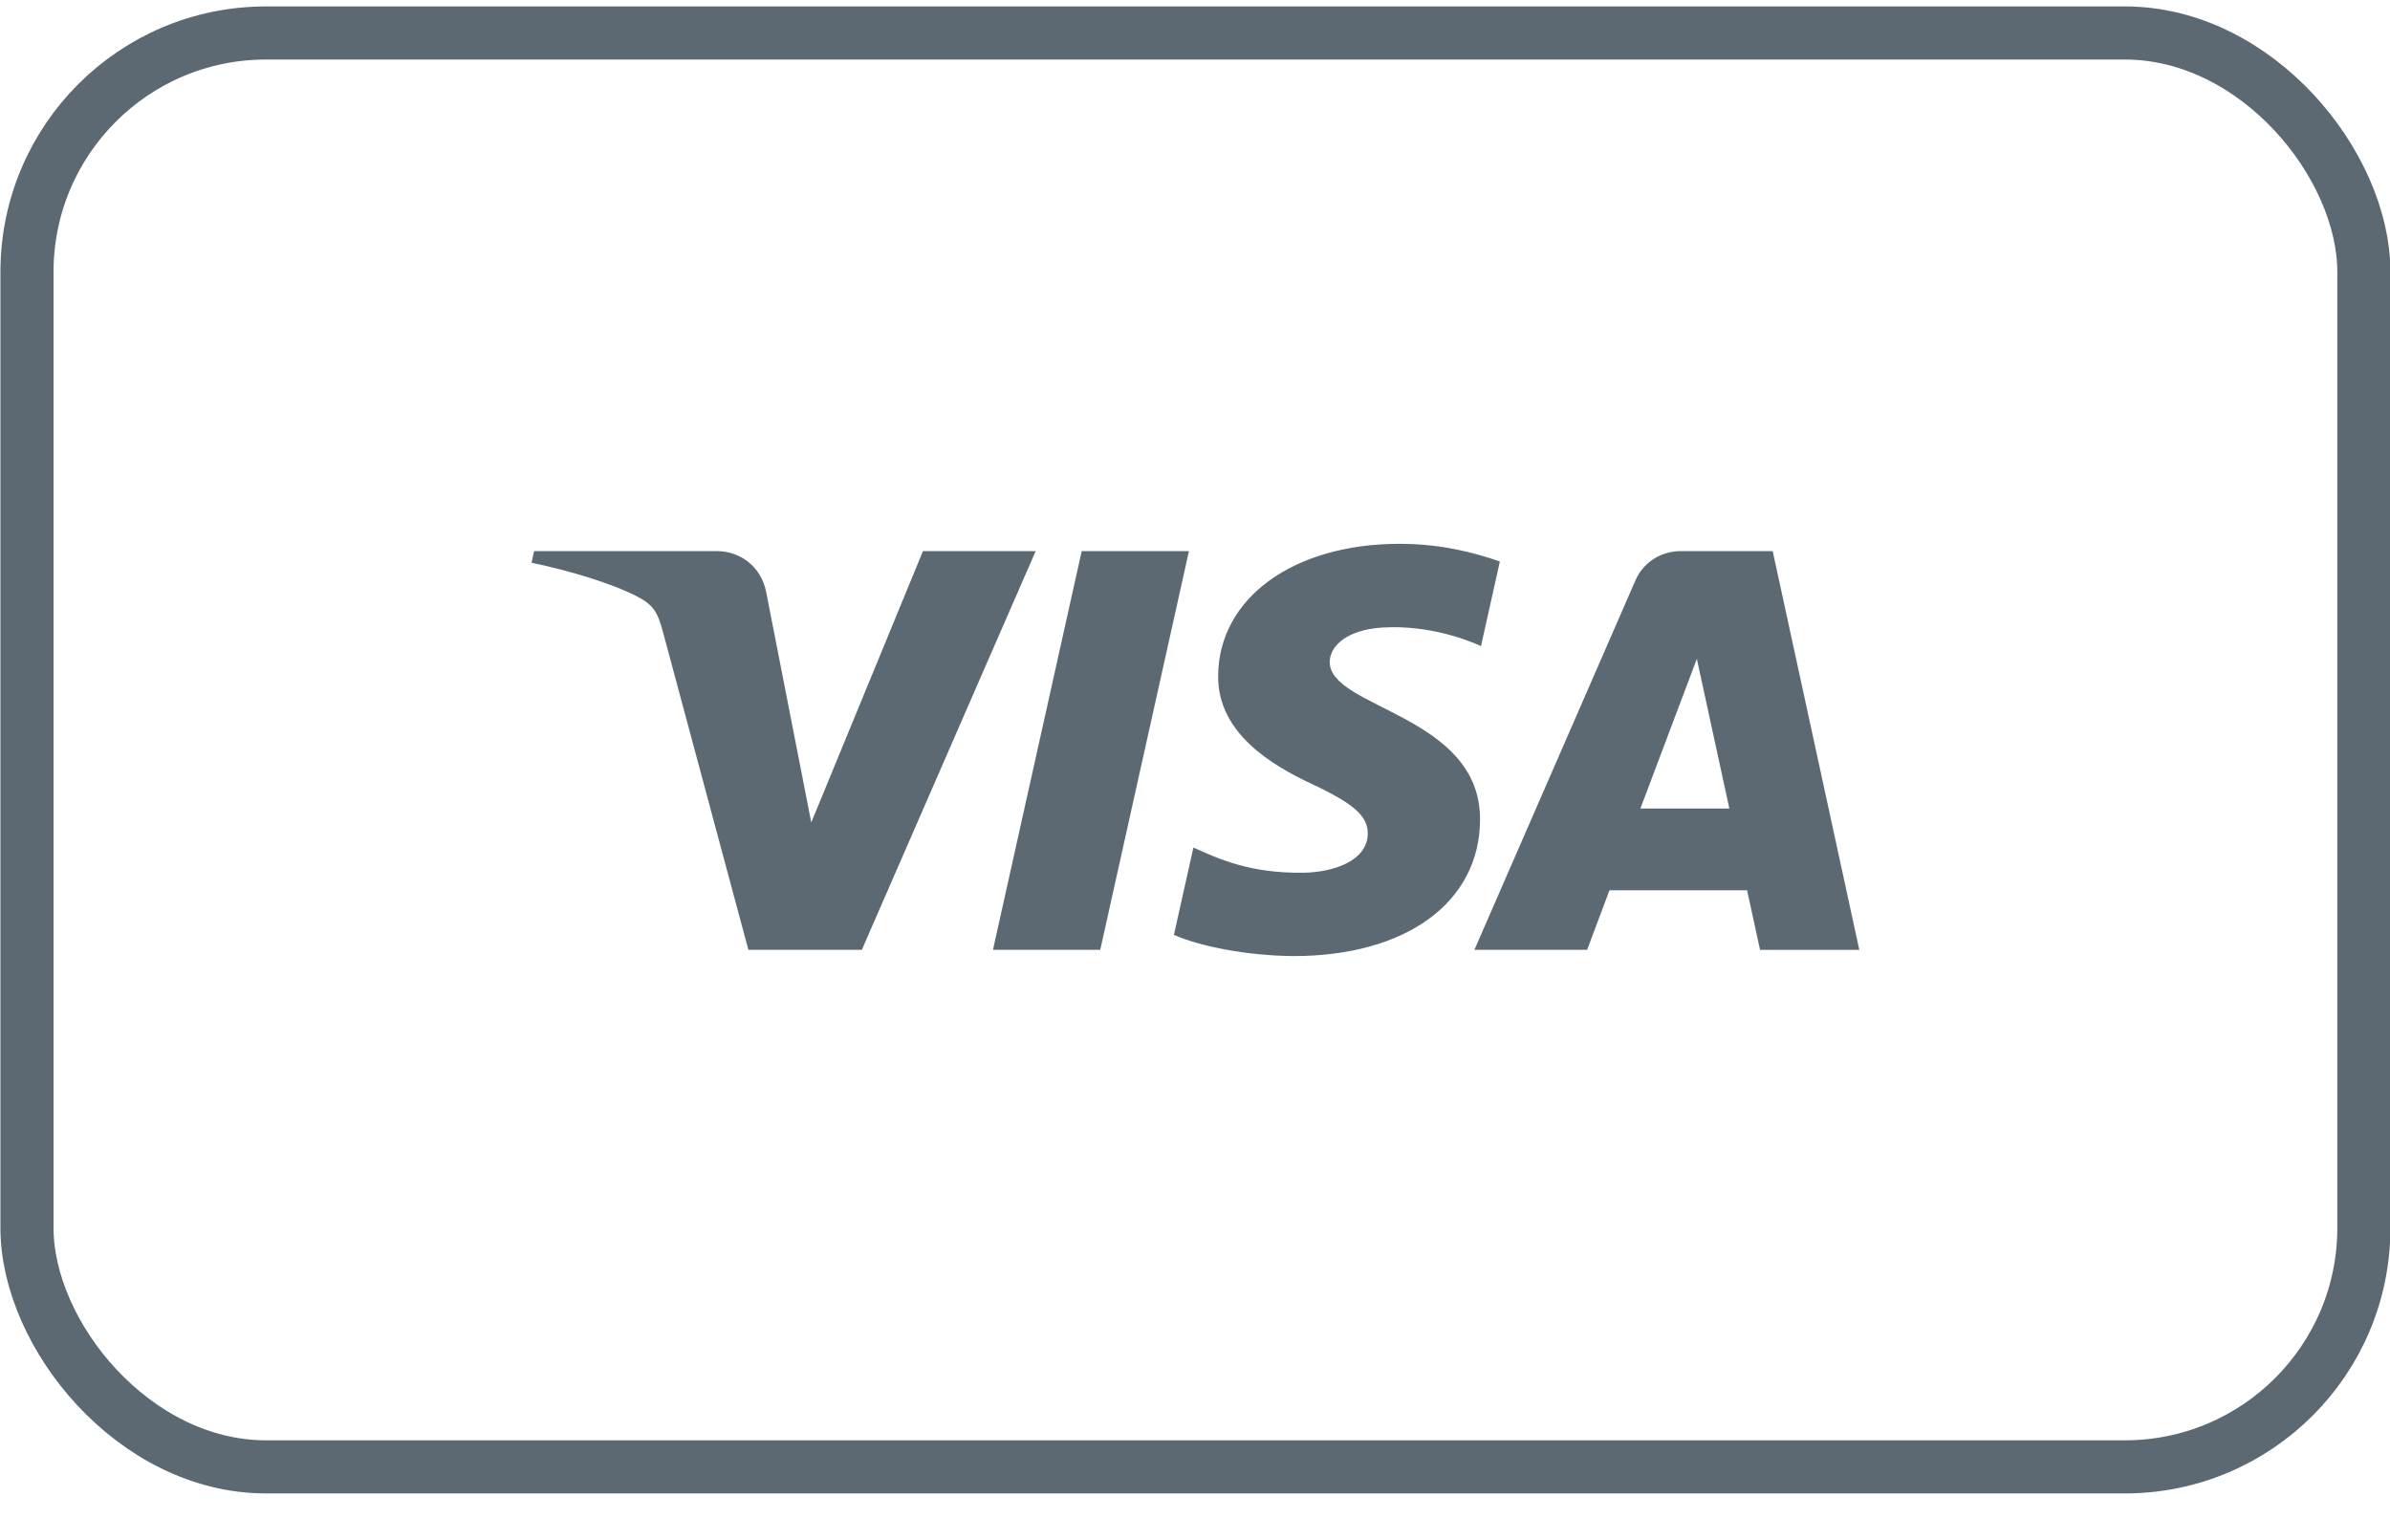
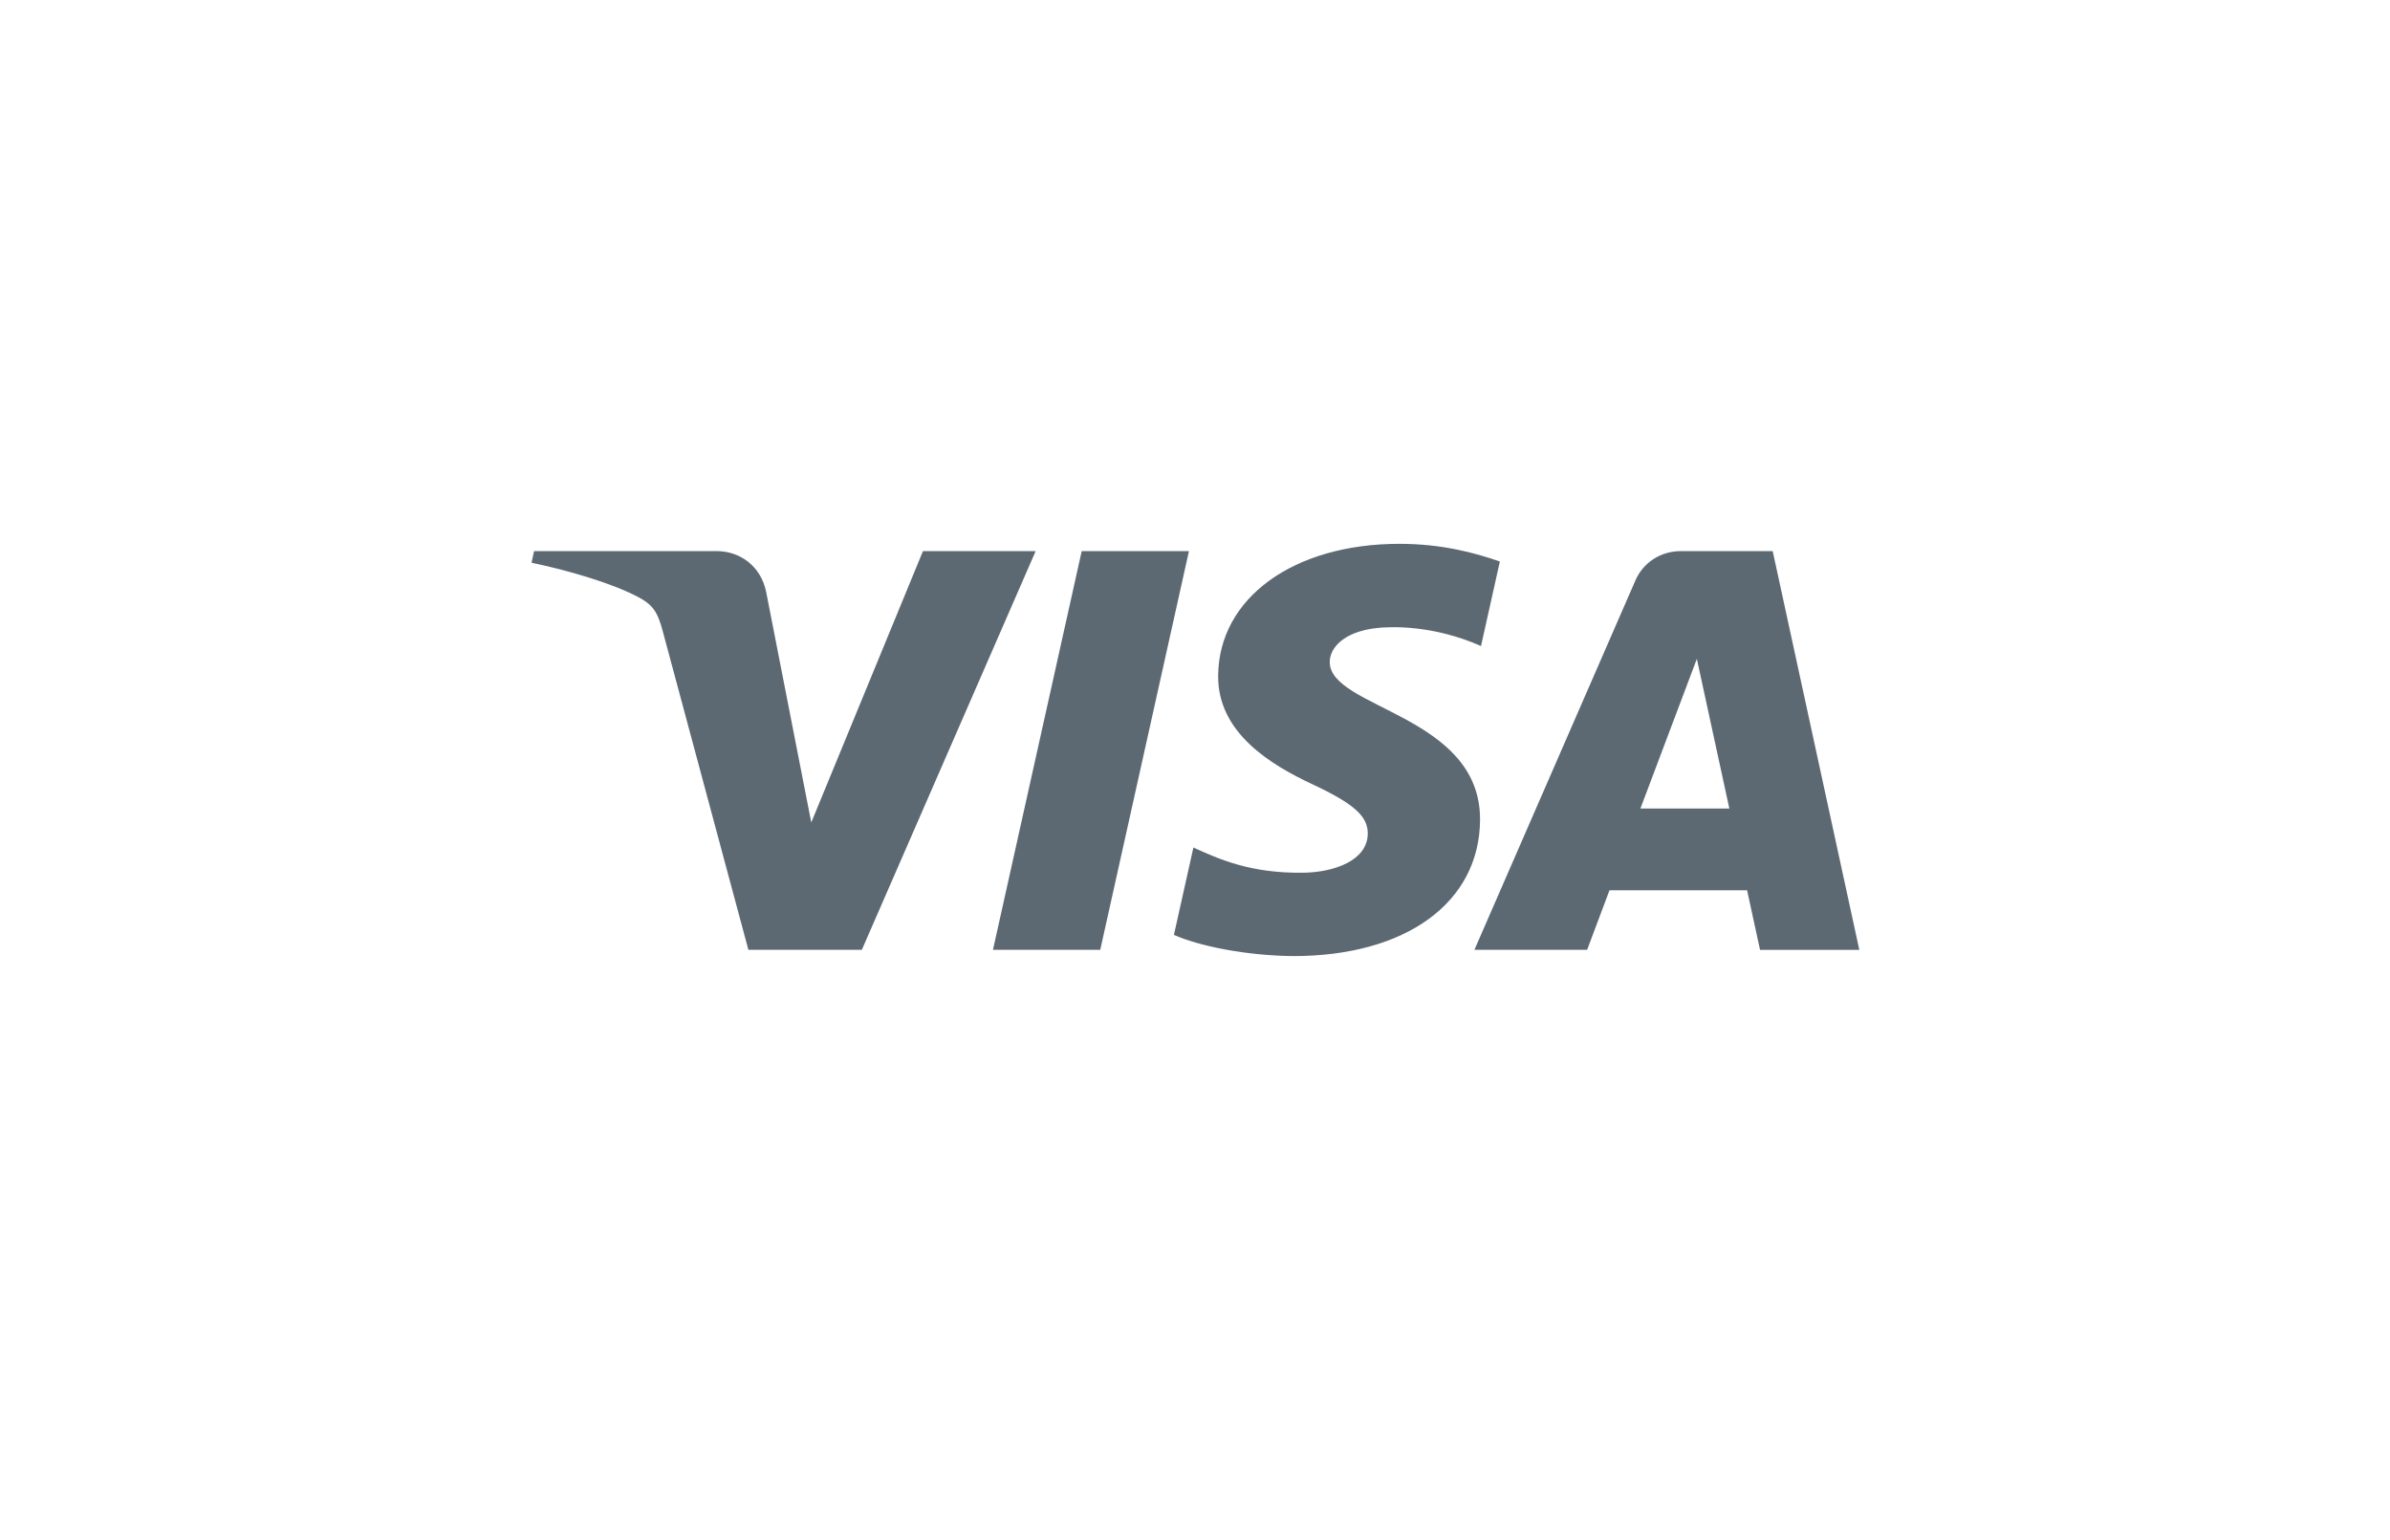
<svg xmlns="http://www.w3.org/2000/svg" width="45" height="29" viewBox="0 0 45 29" fill="none">
-   <rect x="0.508" y="0.621" width="44" height="27" rx="4.5" stroke="#5C6972" />
  <path d="M19.5 10.377L16.227 17.885H14.091L12.481 11.894C12.383 11.525 12.298 11.389 12.001 11.234C11.515 10.981 10.713 10.743 10.008 10.596L10.056 10.377H13.493C13.931 10.377 14.325 10.658 14.425 11.143L15.275 15.487L17.378 10.377H19.5ZM27.867 15.434C27.875 13.453 25.017 13.343 25.037 12.458C25.043 12.189 25.309 11.902 25.893 11.829C26.183 11.793 26.98 11.765 27.885 12.165L28.24 10.573C27.754 10.403 27.128 10.24 26.35 10.24C24.353 10.24 22.948 11.261 22.936 12.722C22.924 13.803 23.939 14.406 24.705 14.765C25.492 15.133 25.756 15.369 25.753 15.698C25.748 16.202 25.125 16.424 24.544 16.433C23.528 16.448 22.939 16.169 22.47 15.959L22.103 17.604C22.575 17.812 23.447 17.994 24.35 18.003C26.472 18.003 27.86 16.995 27.867 15.434ZM33.139 17.886H35.008L33.377 10.377H31.652C31.265 10.377 30.938 10.595 30.793 10.928L27.761 17.885H29.883L30.304 16.764H32.895L33.139 17.886ZM30.886 15.225L31.949 12.406L32.561 15.225H30.886ZM22.386 10.377L20.716 17.885H18.696L20.367 10.377H22.386Z" fill="#5C6972" />
</svg>